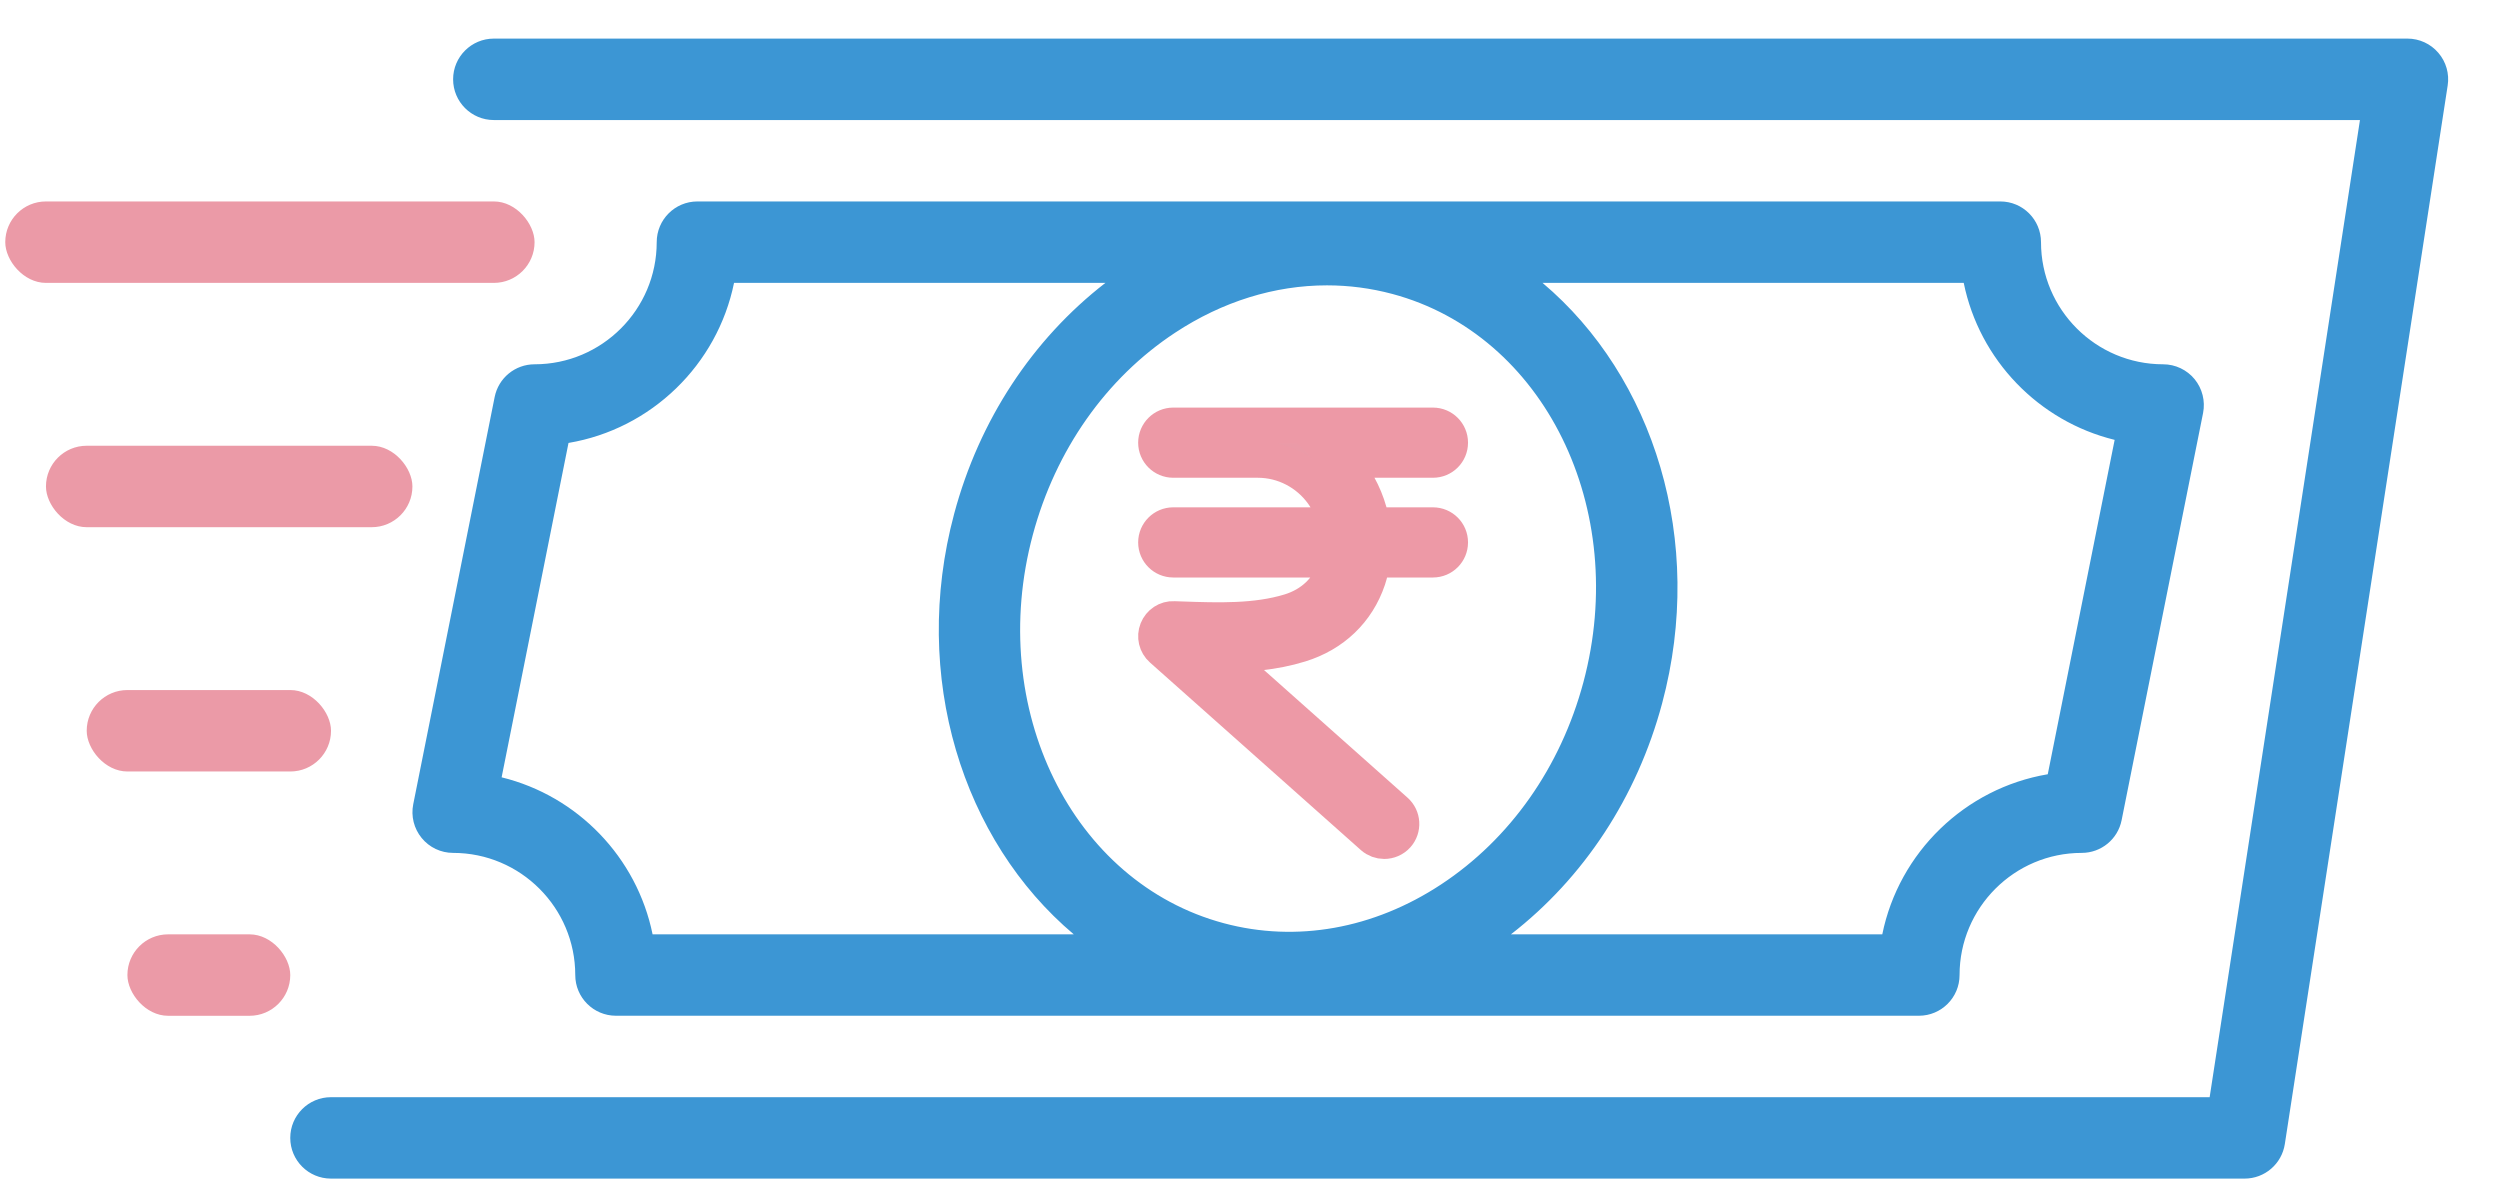
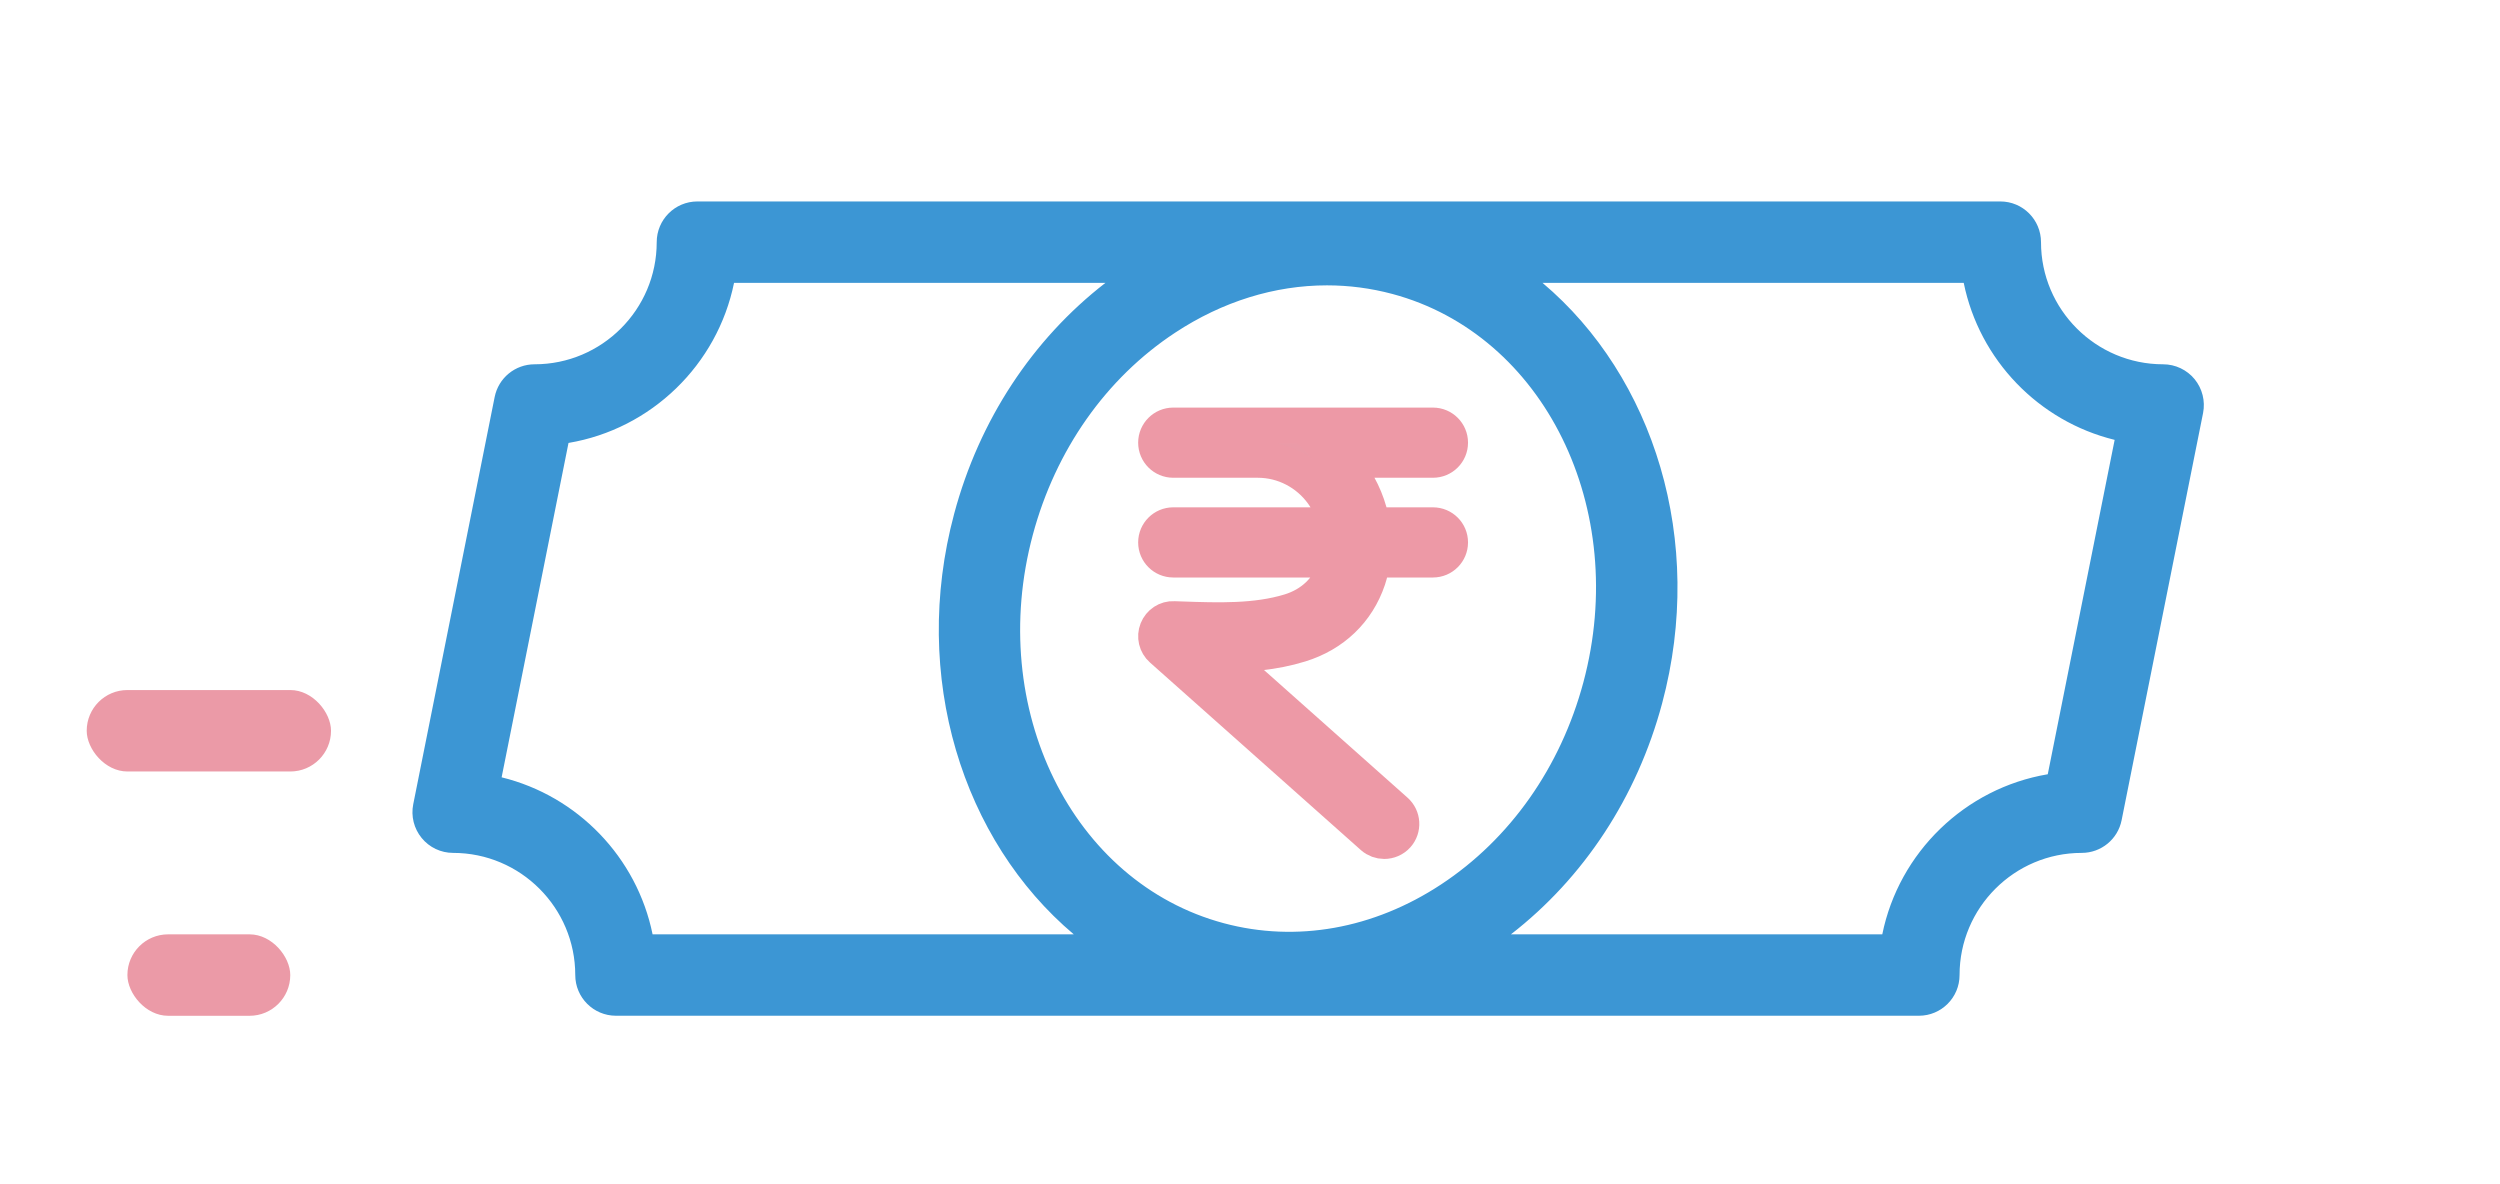
<svg xmlns="http://www.w3.org/2000/svg" width="57px" height="27px" viewBox="0 0 57 27" version="1.1">
  <title>Quick &amp; Fast  Payments</title>
  <g id="Pay-premium" stroke="none" stroke-width="1" fill="none" fill-rule="evenodd">
    <g id="3.1-05C-TataAIA_Customer_service-premium_payment_options" transform="translate(-96, -734)" fill-rule="nonzero">
      <g id="Group-5" transform="translate(83, 707)">
        <g id="Quick-&amp;-Fast--Payments" transform="translate(13.12, 27.88)">
          <path d="M12.996,21.351 C12.996,21.863 13.411,22.279 13.925,22.279 L43.63,22.279 C44.144,22.279 44.558,21.863 44.558,21.351 C44.558,19.816 45.808,18.566 47.343,18.566 C47.786,18.566 48.167,18.254 48.253,17.82 L50.11,8.537 C50.164,8.264 50.093,7.981 49.918,7.766 C49.741,7.551 49.478,7.426 49.2,7.426 C47.665,7.426 46.415,6.177 46.415,4.642 C46.415,4.129 46,3.713 45.487,3.713 L15.781,3.713 C15.268,3.713 14.853,4.129 14.853,4.642 C14.853,6.177 13.603,7.426 12.068,7.426 C11.625,7.426 11.245,7.738 11.158,8.173 L9.302,17.456 C9.247,17.729 9.318,18.012 9.494,18.226 C9.67,18.442 9.933,18.566 10.211,18.566 C11.747,18.566 12.996,19.816 12.996,21.351 Z M26.672,6.706 C27.755,5.992 28.947,5.626 30.135,5.626 C30.636,5.626 31.136,5.691 31.626,5.822 C35.088,6.75 37.041,10.722 35.981,14.677 C35.462,16.613 34.31,18.249 32.737,19.285 C31.198,20.299 29.437,20.613 27.782,20.169 C24.321,19.242 22.367,15.27 23.428,11.314 C23.947,9.379 25.099,7.742 26.672,6.706 Z M48.094,9.149 L46.569,16.773 C44.681,17.092 43.176,18.555 42.796,20.423 L34.329,20.423 C35.988,19.137 37.204,17.295 37.776,15.158 C38.771,11.446 37.585,7.708 35.05,5.57 L44.653,5.57 C45.01,7.326 46.362,8.725 48.094,9.149 Z M12.842,9.219 C14.73,8.901 16.235,7.438 16.616,5.57 L25.083,5.57 C23.423,6.856 22.207,8.697 21.635,10.834 C20.641,14.546 21.826,18.285 24.362,20.423 L14.759,20.423 C14.401,18.666 13.048,17.267 11.317,16.843 L12.842,9.219 Z" id="Shape" fill="#3C96D4" />
          <g id="Group" transform="translate(26.24, 8.397)" fill="#EB9AA7" stroke="#ED99A6" stroke-width="0.82">
            <path d="M6.701,0.816 C6.701,0.601 6.527,0.426 6.311,0.426 L2.321,0.426 L0.39,0.426 C0.175,0.426 0,0.601 0,0.816 C0,1.032 0.175,1.206 0.39,1.206 L2.321,1.206 C2.904,1.206 3.456,1.492 3.799,1.97 C3.96,2.195 4.068,2.444 4.127,2.7 L0.39,2.7 C0.175,2.7 0,2.875 0,3.09 C0,3.306 0.175,3.48 0.39,3.48 L4.141,3.48 C4.127,3.547 4.11,3.614 4.087,3.679 C3.925,4.161 3.556,4.512 3.049,4.668 C2.276,4.905 1.414,4.875 0.579,4.846 L0.403,4.84 C0.239,4.831 0.089,4.932 0.028,5.085 C-0.033,5.238 0.008,5.412 0.131,5.521 L4.941,9.799 C5.016,9.865 5.108,9.897 5.2,9.897 C5.308,9.897 5.415,9.853 5.492,9.767 C5.635,9.606 5.62,9.359 5.459,9.216 L1.445,5.646 C2.058,5.645 2.675,5.599 3.278,5.413 C4.032,5.181 4.582,4.654 4.827,3.929 C4.876,3.782 4.906,3.632 4.928,3.48 L6.311,3.48 C6.527,3.48 6.701,3.305 6.701,3.09 C6.701,2.874 6.527,2.7 6.311,2.7 L4.923,2.7 C4.856,2.283 4.691,1.876 4.432,1.515 C4.353,1.404 4.262,1.303 4.167,1.206 L6.311,1.206 C6.527,1.206 6.701,1.032 6.701,0.816 Z" id="Path" />
          </g>
-           <path d="M55.474,0.324 C55.298,0.118 55.041,0 54.77,0 L11.14,0 C10.627,-1.68432442e-17 10.211,0.416 10.211,0.928 C10.211,1.441 10.627,1.857 11.14,1.857 L53.687,1.857 L53.687,1.857 L50.26,24.136 L7.426,24.136 C6.914,24.136 6.498,24.551 6.498,25.064 C6.498,25.577 6.914,25.992 7.426,25.992 L51.057,25.992 L51.057,25.992 C51.514,25.992 51.904,25.658 51.974,25.205 L55.687,1.069 C55.729,0.802 55.651,0.529 55.474,0.324 Z" id="Path" fill="#3C96D4" />
-           <rect id="Rectangle" fill="#EB9AA7" x="0" y="3.713" width="12.068" height="1.857" rx="0.928" />
-           <rect id="Rectangle" fill="#EB9AA7" x="0.928" y="9.283" width="8.355" height="1.857" rx="0.928" />
          <rect id="Rectangle" fill="#EB9AA7" x="1.857" y="14.853" width="5.57" height="1.857" rx="0.928" />
          <rect id="Rectangle" fill="#EB9AA7" x="2.785" y="20.423" width="3.713" height="1.857" rx="0.928" />
        </g>
      </g>
    </g>
  </g>
</svg>